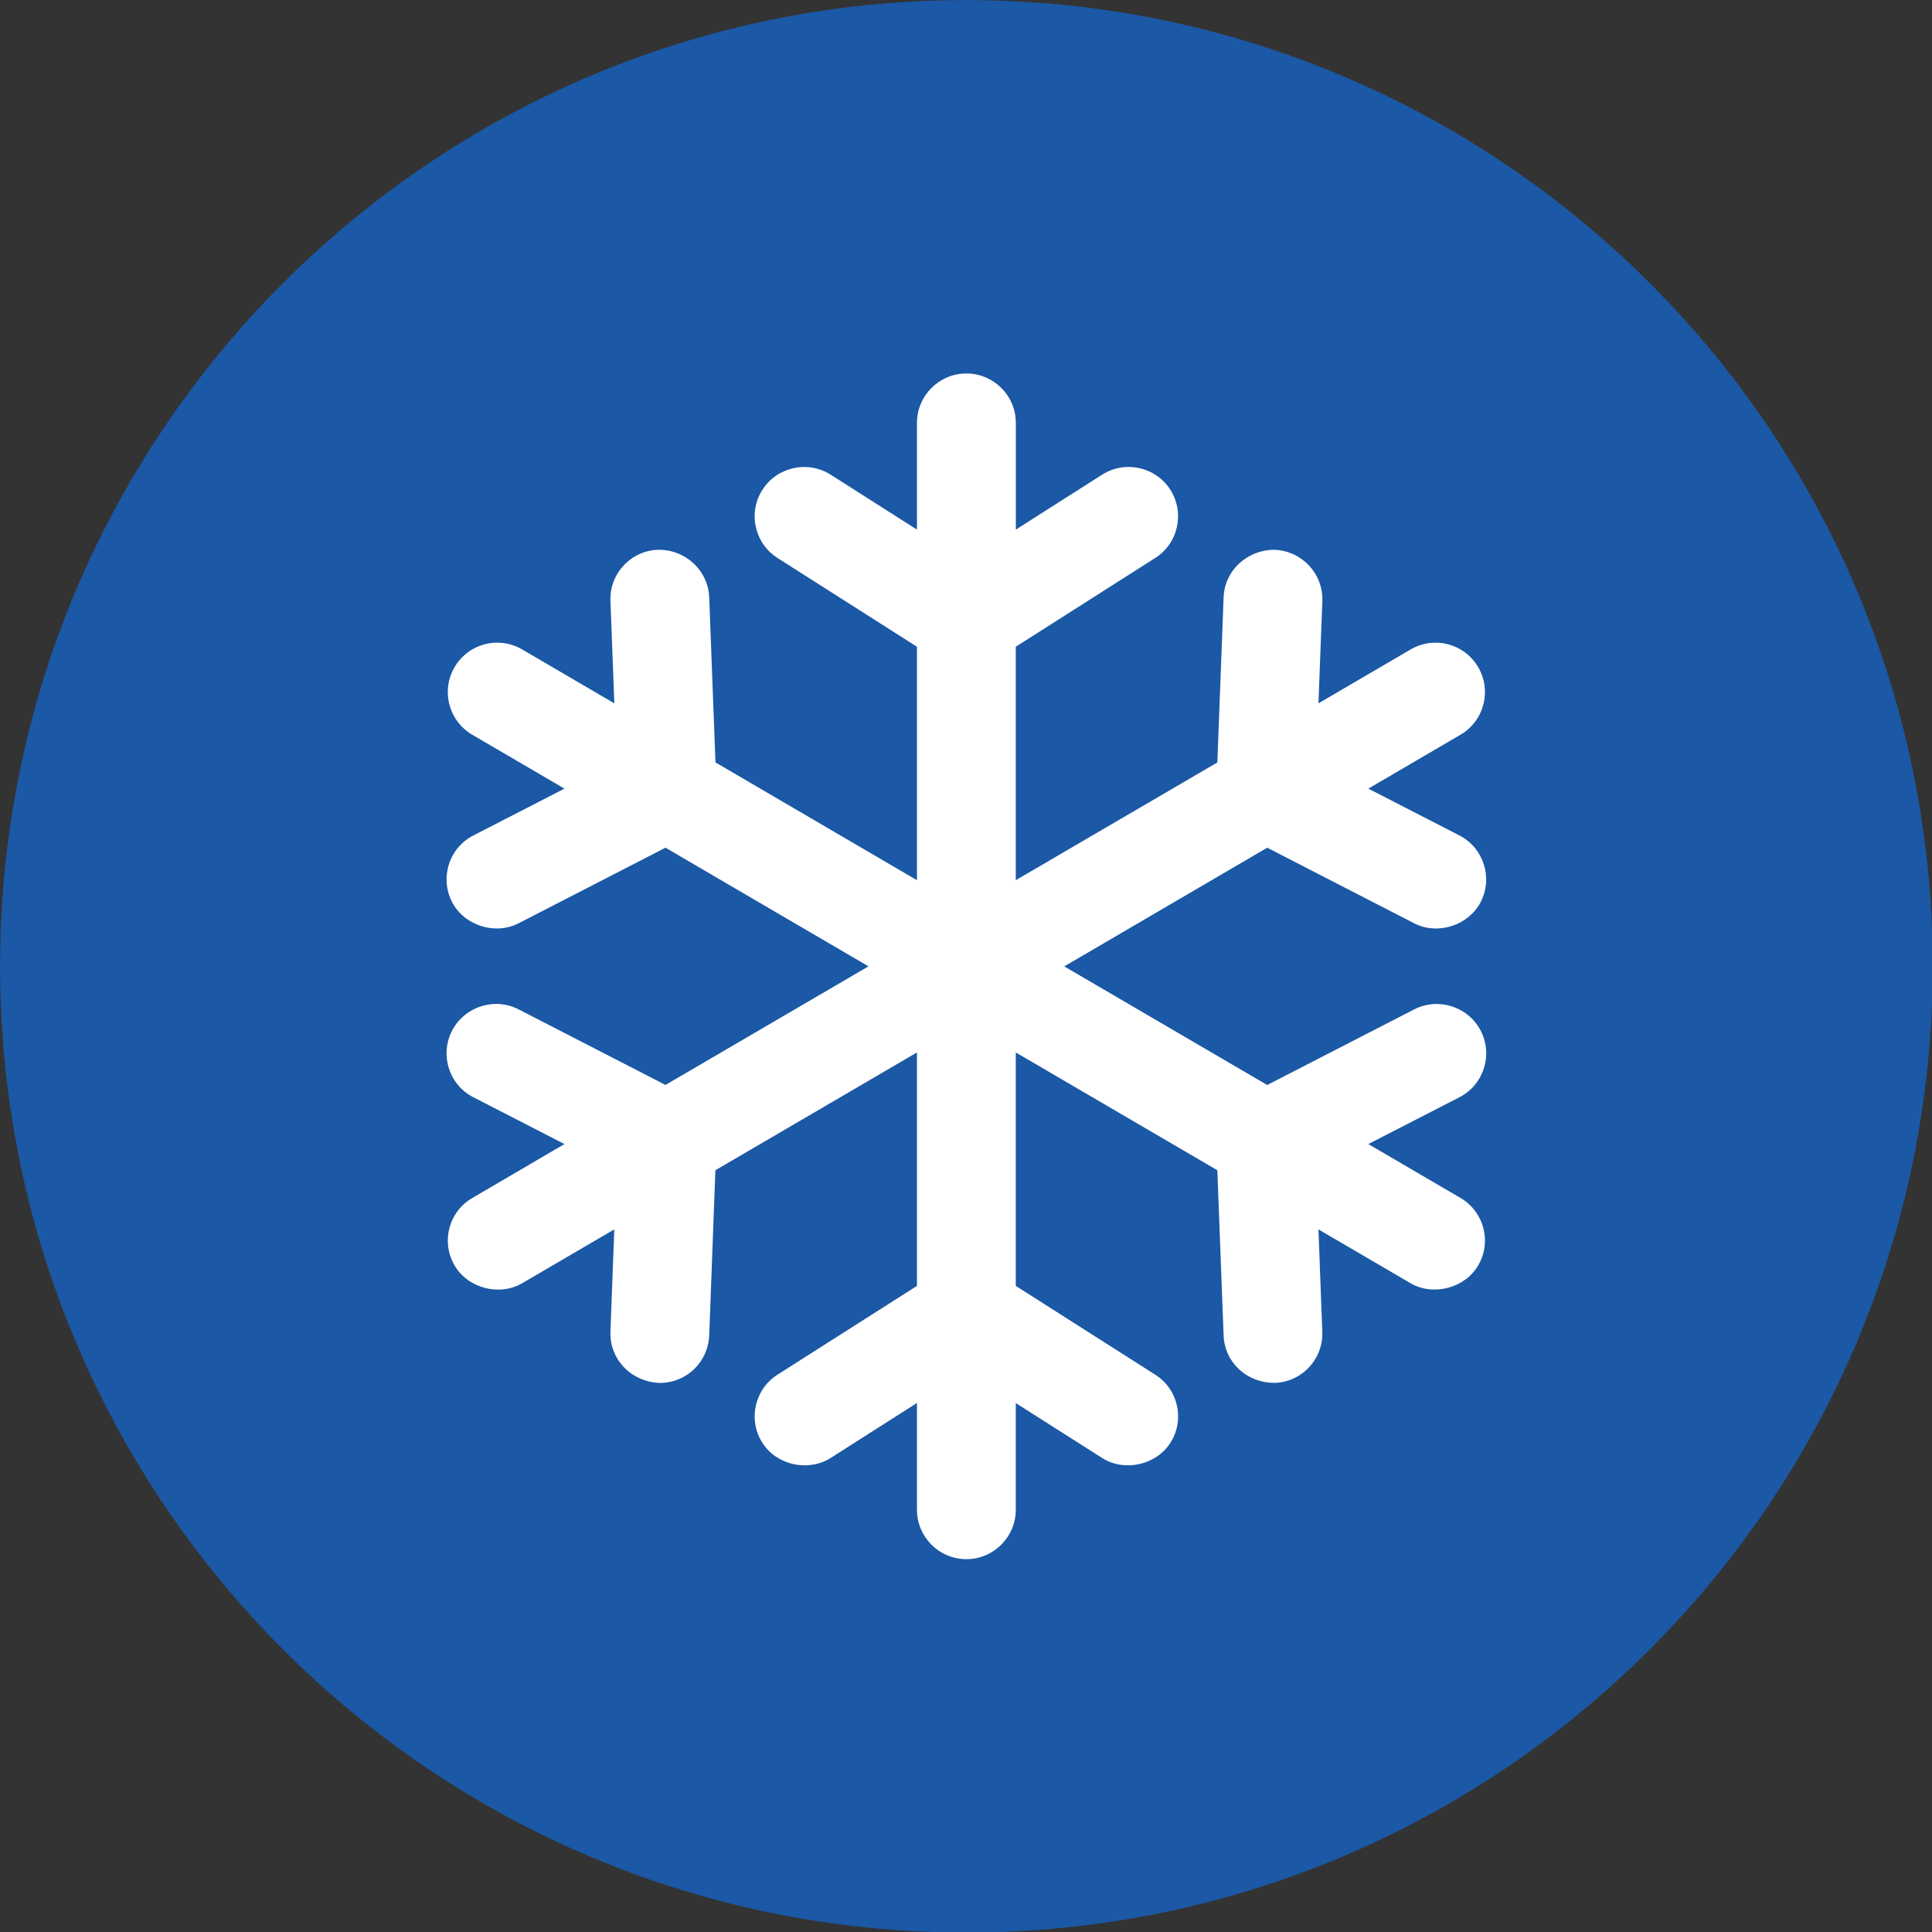
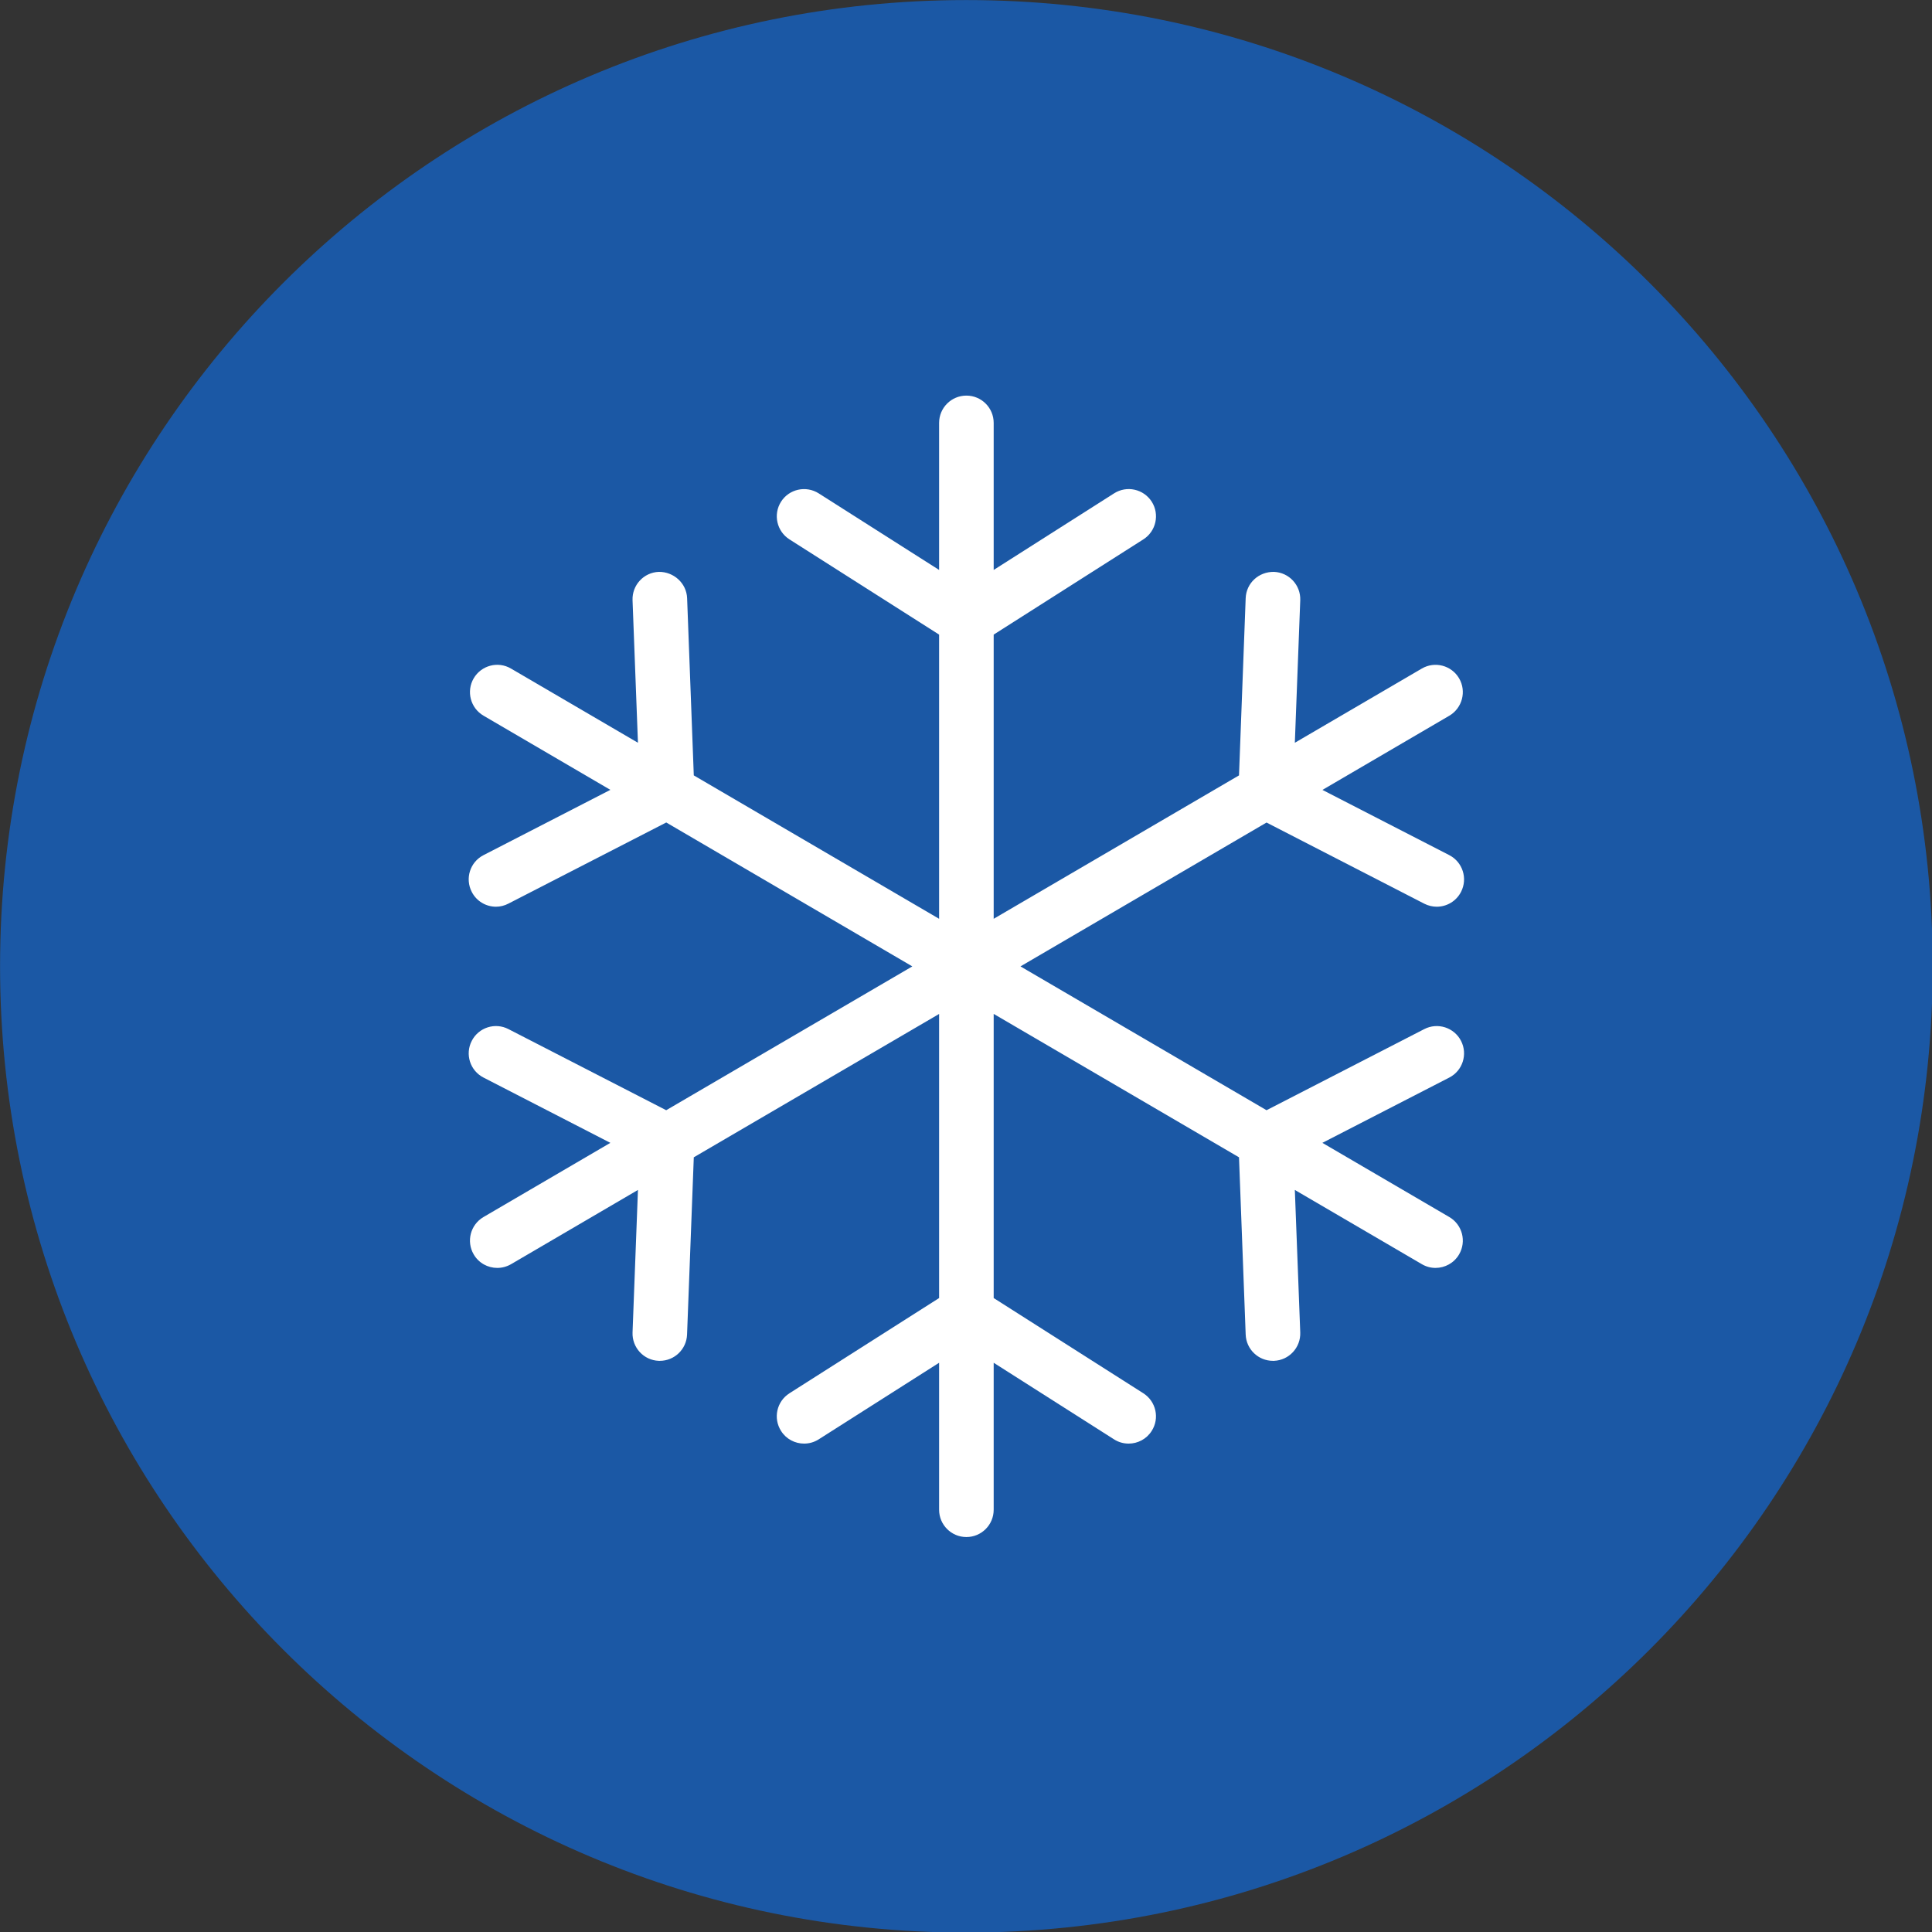
<svg xmlns="http://www.w3.org/2000/svg" width="100%" height="100%" viewBox="0 0 100 100" version="1.1" xml:space="preserve" style="fill-rule:evenodd;clip-rule:evenodd;stroke-linejoin:round;stroke-miterlimit:1.414;">
  <rect x="0" y="0" width="100" height="100" fill="#333333" stroke="none" />
  <g id="Calque1">
    <g transform="matrix(1.428,-1.02716e-31,-5.13581e-32,1.428,-9.817,-10.157)">
      <path d="M76.928,42.134C76.928,61.482 61.252,77.162 41.894,77.162C22.562,77.162 6.877,61.482 6.877,42.134C6.877,22.791 22.562,7.115 41.894,7.115C61.252,7.111 76.928,22.791 76.928,42.134" style="fill:rgb(27,88,165);fill-rule:nonzero;" />
    </g>
    <g transform="matrix(1.428,-1.02716e-31,-5.13581e-32,1.428,-9.817,-10.157)">
      <path d="M59.832,44.841C59.583,44.356 58.986,44.163 58.499,44.414L52.782,47.354L43.863,42.141L52.782,36.927L58.499,39.868C58.645,39.942 58.799,39.978 58.951,39.978C59.31,39.978 59.656,39.782 59.832,39.44C60.081,38.953 59.891,38.359 59.405,38.108L54.808,35.744L59.407,33.055C59.878,32.777 60.037,32.172 59.762,31.7C59.486,31.229 58.88,31.07 58.409,31.346L53.808,34.035L54.004,28.868C54.024,28.322 53.599,27.863 53.052,27.841C52.495,27.833 52.048,28.249 52.026,28.793L51.784,35.218L42.892,40.416L42.892,30.115L48.317,26.663C48.777,26.37 48.914,25.758 48.621,25.297C48.326,24.837 47.716,24.701 47.255,24.996L42.892,27.771L42.892,22.441C42.892,21.894 42.449,21.452 41.903,21.452C41.357,21.452 40.914,21.894 40.914,22.441L40.914,27.771L36.551,24.996C36.09,24.703 35.478,24.837 35.185,25.297C34.892,25.758 35.029,26.37 35.489,26.663L40.914,30.115L40.914,40.416L32.022,35.218L31.78,28.793C31.758,28.247 31.289,27.833 30.753,27.841C30.207,27.861 29.782,28.322 29.802,28.868L29.998,34.035L25.397,31.346C24.925,31.068 24.32,31.229 24.044,31.7C23.769,32.172 23.928,32.777 24.399,33.053L28.998,35.742L24.401,38.108C23.914,38.357 23.723,38.953 23.974,39.44C24.148,39.782 24.494,39.978 24.853,39.978C25.005,39.978 25.161,39.94 25.304,39.865L31.024,36.925L39.943,42.141L31.022,47.354L25.304,44.414C24.82,44.163 24.223,44.354 23.974,44.841C23.723,45.326 23.914,45.922 24.401,46.171L28.998,48.537L24.399,51.226C23.928,51.502 23.769,52.107 24.044,52.579C24.227,52.896 24.56,53.07 24.899,53.07C25.069,53.07 25.24,53.026 25.397,52.936L29.998,50.244L29.802,55.411C29.782,55.957 30.207,56.418 30.753,56.438L30.791,56.438C31.32,56.438 31.758,56.019 31.778,55.486L32.022,49.061L40.914,43.865L40.914,54.162L35.489,57.614C35.026,57.909 34.892,58.519 35.185,58.979C35.372,59.277 35.694,59.438 36.02,59.438C36.203,59.438 36.385,59.389 36.551,59.283L40.914,56.508L40.914,61.836C40.914,62.382 41.357,62.825 41.903,62.825C42.449,62.825 42.892,62.382 42.892,61.836L42.892,56.508L47.253,59.283C47.418,59.389 47.601,59.438 47.784,59.438C48.11,59.438 48.431,59.277 48.619,58.979C48.914,58.519 48.777,57.909 48.317,57.614L42.892,54.162L42.892,43.863L51.784,49.061L52.026,55.486C52.046,56.019 52.484,56.438 53.013,56.438L53.05,56.438C53.596,56.418 54.024,55.957 54.004,55.411L53.808,50.244L58.409,52.933C58.566,53.026 58.737,53.07 58.907,53.07C59.246,53.07 59.579,52.894 59.762,52.579C60.037,52.107 59.878,51.502 59.407,51.226L54.806,48.537L59.405,46.171C59.891,45.922 60.081,45.326 59.832,44.841" style="fill:white;fill-rule:nonzero;" />
    </g>
    <g transform="matrix(1.428,-1.02716e-31,-5.13581e-32,1.428,-9.817,-10.157)">
-       <path d="M41.902,63.627C40.915,63.627 40.111,62.823 40.111,61.836L40.111,57.966L36.981,59.96C36.158,60.477 35.017,60.213 34.508,59.409C33.977,58.576 34.224,57.469 35.059,56.938L40.111,53.722L40.111,45.26L32.805,49.53L32.581,55.517C32.543,56.482 31.757,57.239 30.79,57.239C29.735,57.2 28.964,56.367 29.001,55.381L29.14,51.674L25.801,53.625C24.975,54.11 23.828,53.803 23.352,52.982C23.112,52.57 23.043,52.09 23.165,51.627C23.286,51.163 23.581,50.775 23.995,50.535L27.334,48.581L24.035,46.885C23.607,46.667 23.292,46.295 23.147,45.839C23.002,45.383 23.041,44.898 23.259,44.473C23.713,43.597 24.795,43.249 25.671,43.698L30.997,46.438L38.354,42.139L30.997,37.839L25.671,40.579C24.81,41.02 23.695,40.654 23.259,39.806C23.041,39.381 23.002,38.896 23.147,38.44C23.292,37.984 23.607,37.612 24.035,37.394L27.334,35.698L23.993,33.745C23.581,33.502 23.286,33.115 23.165,32.652C23.043,32.189 23.11,31.707 23.352,31.293C23.594,30.881 23.982,30.586 24.446,30.465C24.907,30.346 25.389,30.412 25.803,30.654L29.142,32.606L29.001,28.897C28.982,28.421 29.151,27.963 29.477,27.613C29.803,27.26 30.246,27.057 30.724,27.04L30.759,27.04C31.737,27.04 32.545,27.804 32.581,28.762L32.808,34.747L40.111,39.017L40.111,30.555L35.059,27.339C34.655,27.084 34.376,26.683 34.272,26.216C34.167,25.749 34.252,25.269 34.51,24.866C35.039,24.035 36.149,23.791 36.981,24.317L40.111,26.309L40.111,22.441C40.111,21.454 40.915,20.65 41.904,20.65C42.891,20.65 43.695,21.454 43.695,22.441L43.695,26.309L46.825,24.317C47.657,23.789 48.765,24.033 49.296,24.866C49.827,25.701 49.58,26.811 48.745,27.339L43.693,30.555L43.693,39.017L50.999,34.749L51.226,28.762C51.263,27.78 52.091,27.04 53.065,27.04C54.069,27.079 54.84,27.912 54.805,28.897L54.664,32.606L58.003,30.654C58.417,30.412 58.899,30.346 59.362,30.467C59.824,30.588 60.214,30.883 60.454,31.297C60.694,31.707 60.761,32.189 60.639,32.652C60.518,33.117 60.225,33.504 59.811,33.745L56.472,35.698L59.772,37.394C60.65,37.846 60.996,38.927 60.545,39.806C60.106,40.656 58.992,41.02 58.133,40.579L52.807,37.839L45.45,42.141L52.807,46.44L58.133,43.7C59.009,43.251 60.093,43.597 60.545,44.473C60.763,44.898 60.805,45.383 60.657,45.839C60.512,46.295 60.197,46.667 59.772,46.885L56.472,48.581L59.811,50.533C60.223,50.775 60.518,51.163 60.639,51.625C60.761,52.088 60.694,52.57 60.452,52.982C59.976,53.801 58.827,54.105 58.005,53.627L54.664,51.674L54.803,55.381C54.822,55.858 54.653,56.314 54.327,56.667C54.001,57.017 53.56,57.222 53.08,57.237C52.047,57.237 51.261,56.482 51.226,55.515L50.999,49.53L43.693,45.26L43.693,53.722L48.745,56.938C49.151,57.195 49.428,57.592 49.534,58.061C49.637,58.528 49.554,59.006 49.296,59.411C48.783,60.215 47.635,60.473 46.827,59.962L43.693,57.969L43.693,61.836C43.693,62.823 42.891,63.627 41.902,63.627M41.715,55.046L41.715,61.836C41.715,62.043 42.089,62.043 42.089,61.836L42.089,55.046L47.684,58.607C47.715,58.625 47.748,58.636 47.785,58.636C47.809,58.636 47.893,58.629 47.944,58.548C47.977,58.495 47.977,58.442 47.968,58.409C47.961,58.374 47.939,58.325 47.884,58.29L42.089,54.603L42.089,42.467L52.567,48.592L52.827,55.455C52.831,55.557 52.913,55.636 53.014,55.636C53.085,55.634 53.126,55.603 53.151,55.577C53.175,55.55 53.203,55.506 53.201,55.442L52.95,48.815L58.813,52.242C58.84,52.257 58.873,52.266 58.906,52.266C58.932,52.266 59.018,52.259 59.069,52.176C59.102,52.118 59.098,52.066 59.089,52.033C59.08,51.997 59.058,51.951 59.003,51.918L53.14,48.491L59.038,45.458C59.095,45.429 59.12,45.383 59.131,45.35C59.142,45.315 59.148,45.264 59.12,45.207C59.071,45.114 58.959,45.079 58.866,45.125L52.756,48.268L42.274,42.141L52.756,36.011L58.866,39.154C58.95,39.196 59.06,39.187 59.12,39.073C59.166,38.98 59.131,38.868 59.038,38.821L53.142,35.786L59.003,32.361C59.091,32.308 59.122,32.194 59.069,32.106C59.036,32.049 58.99,32.026 58.954,32.018C58.921,32.009 58.871,32.004 58.813,32.037L52.95,35.465L53.201,28.837C53.206,28.734 53.124,28.648 53.021,28.643L53.018,28.643C52.917,28.643 52.831,28.716 52.827,28.824L52.569,35.687L42.089,41.813L42.089,29.674L47.886,25.987C47.975,25.93 47.999,25.815 47.944,25.727C47.889,25.641 47.774,25.615 47.686,25.67L42.091,29.229L42.091,22.441C42.091,22.234 41.715,22.234 41.715,22.441L41.715,29.229L36.12,25.67C36.037,25.617 35.918,25.641 35.86,25.729C35.827,25.782 35.829,25.835 35.836,25.868C35.845,25.903 35.865,25.952 35.92,25.987L41.715,29.674L41.715,41.813L31.237,35.687L30.979,28.822C30.975,28.714 30.878,28.623 30.768,28.643C30.719,28.646 30.678,28.676 30.653,28.703C30.629,28.729 30.601,28.771 30.603,28.835L30.854,35.463L24.993,32.037C24.935,32.002 24.883,32.007 24.852,32.018C24.817,32.026 24.768,32.049 24.735,32.104C24.704,32.161 24.706,32.212 24.715,32.247C24.724,32.28 24.746,32.328 24.803,32.361L30.664,35.786L24.766,38.819C24.709,38.85 24.684,38.896 24.673,38.929C24.662,38.962 24.656,39.015 24.687,39.073C24.744,39.185 24.858,39.194 24.94,39.152L31.048,36.011L41.532,42.139L31.048,48.266L24.94,45.125C24.847,45.079 24.733,45.114 24.687,45.207C24.656,45.264 24.662,45.315 24.673,45.35C24.684,45.383 24.709,45.429 24.766,45.458L30.664,48.493L24.803,51.918C24.746,51.951 24.724,51.997 24.715,52.033C24.706,52.066 24.704,52.118 24.735,52.174C24.788,52.262 24.874,52.268 24.898,52.268C24.931,52.268 24.962,52.259 24.991,52.242L30.854,48.815L30.603,55.442C30.598,55.546 30.68,55.634 30.783,55.638C30.891,55.636 30.973,55.557 30.977,55.455L31.237,48.592L41.715,42.467L41.715,54.603L35.92,58.29C35.832,58.345 35.805,58.462 35.86,58.548C35.911,58.629 35.997,58.636 36.021,58.636C36.056,58.636 36.092,58.625 36.122,58.605L41.715,55.046Z" style="fill:white;fill-rule:nonzero;" />
-     </g>
+       </g>
  </g>
</svg>